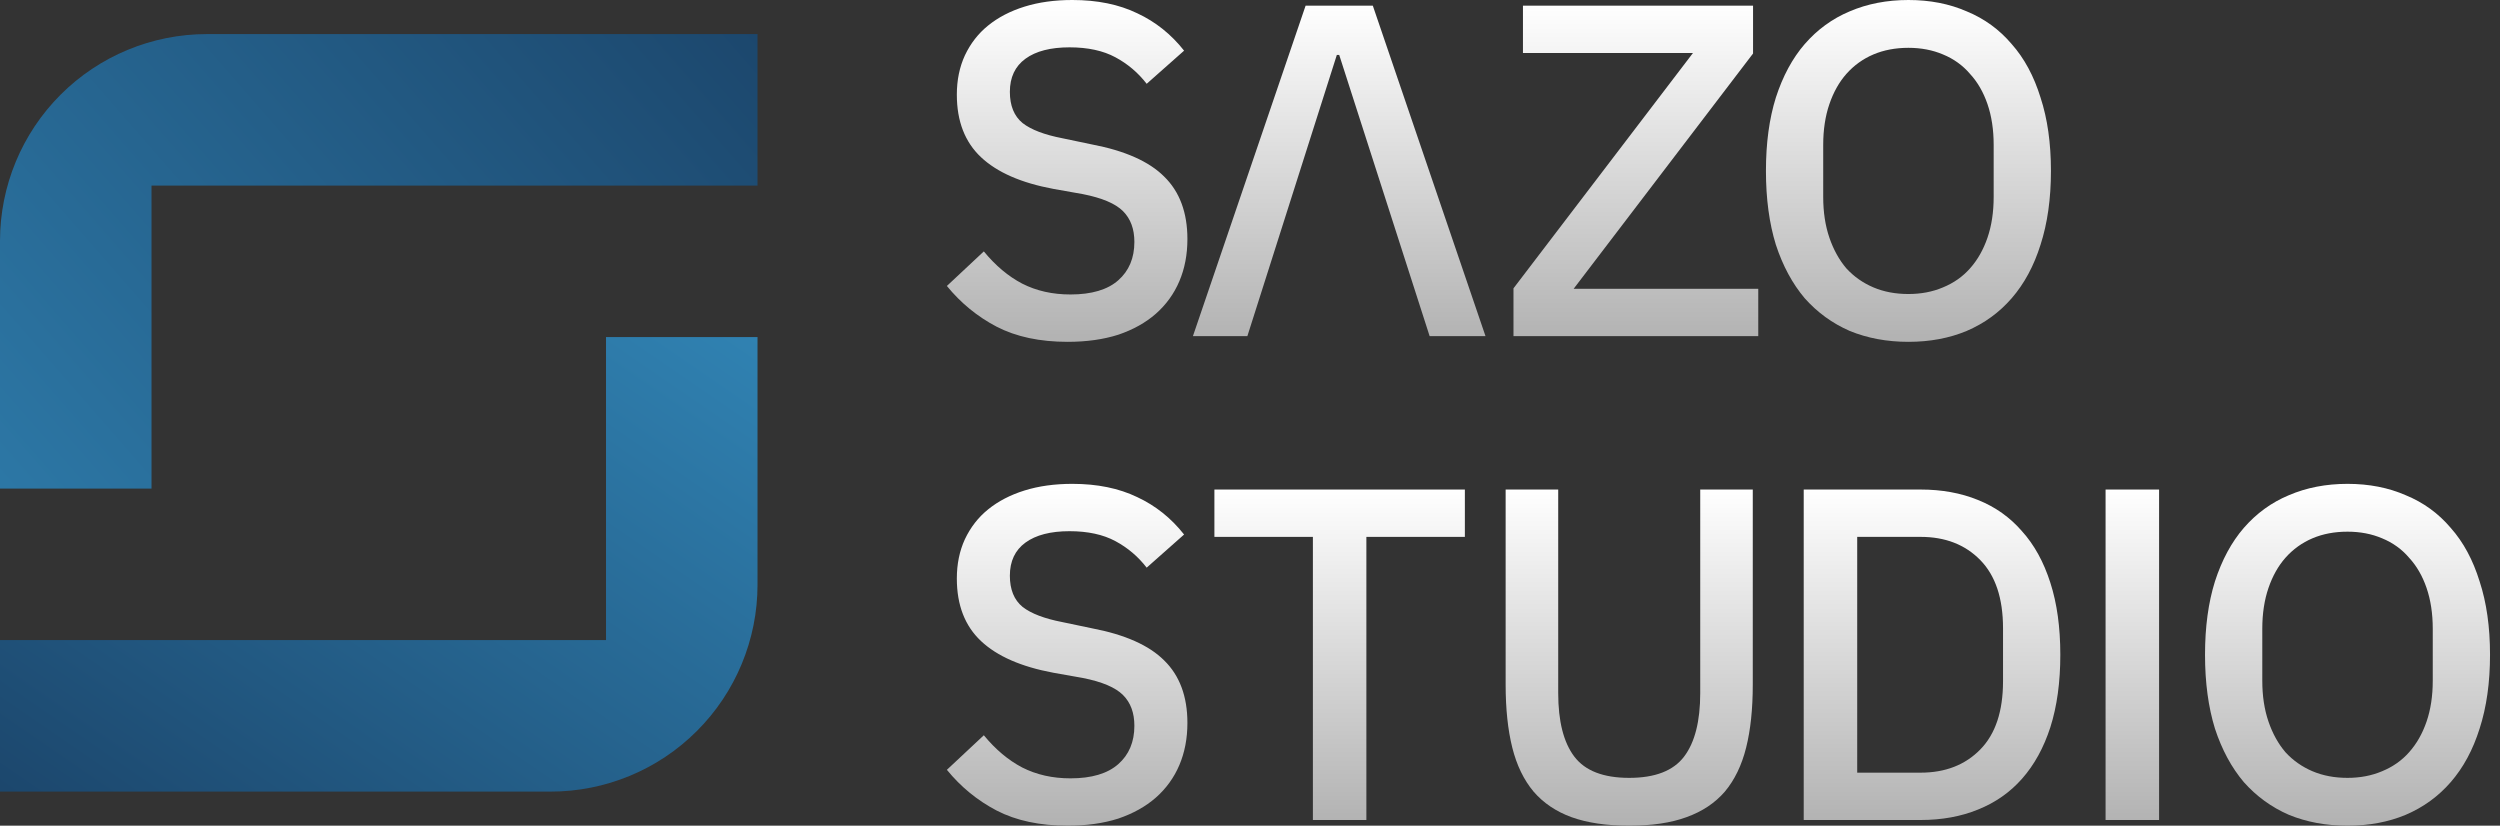
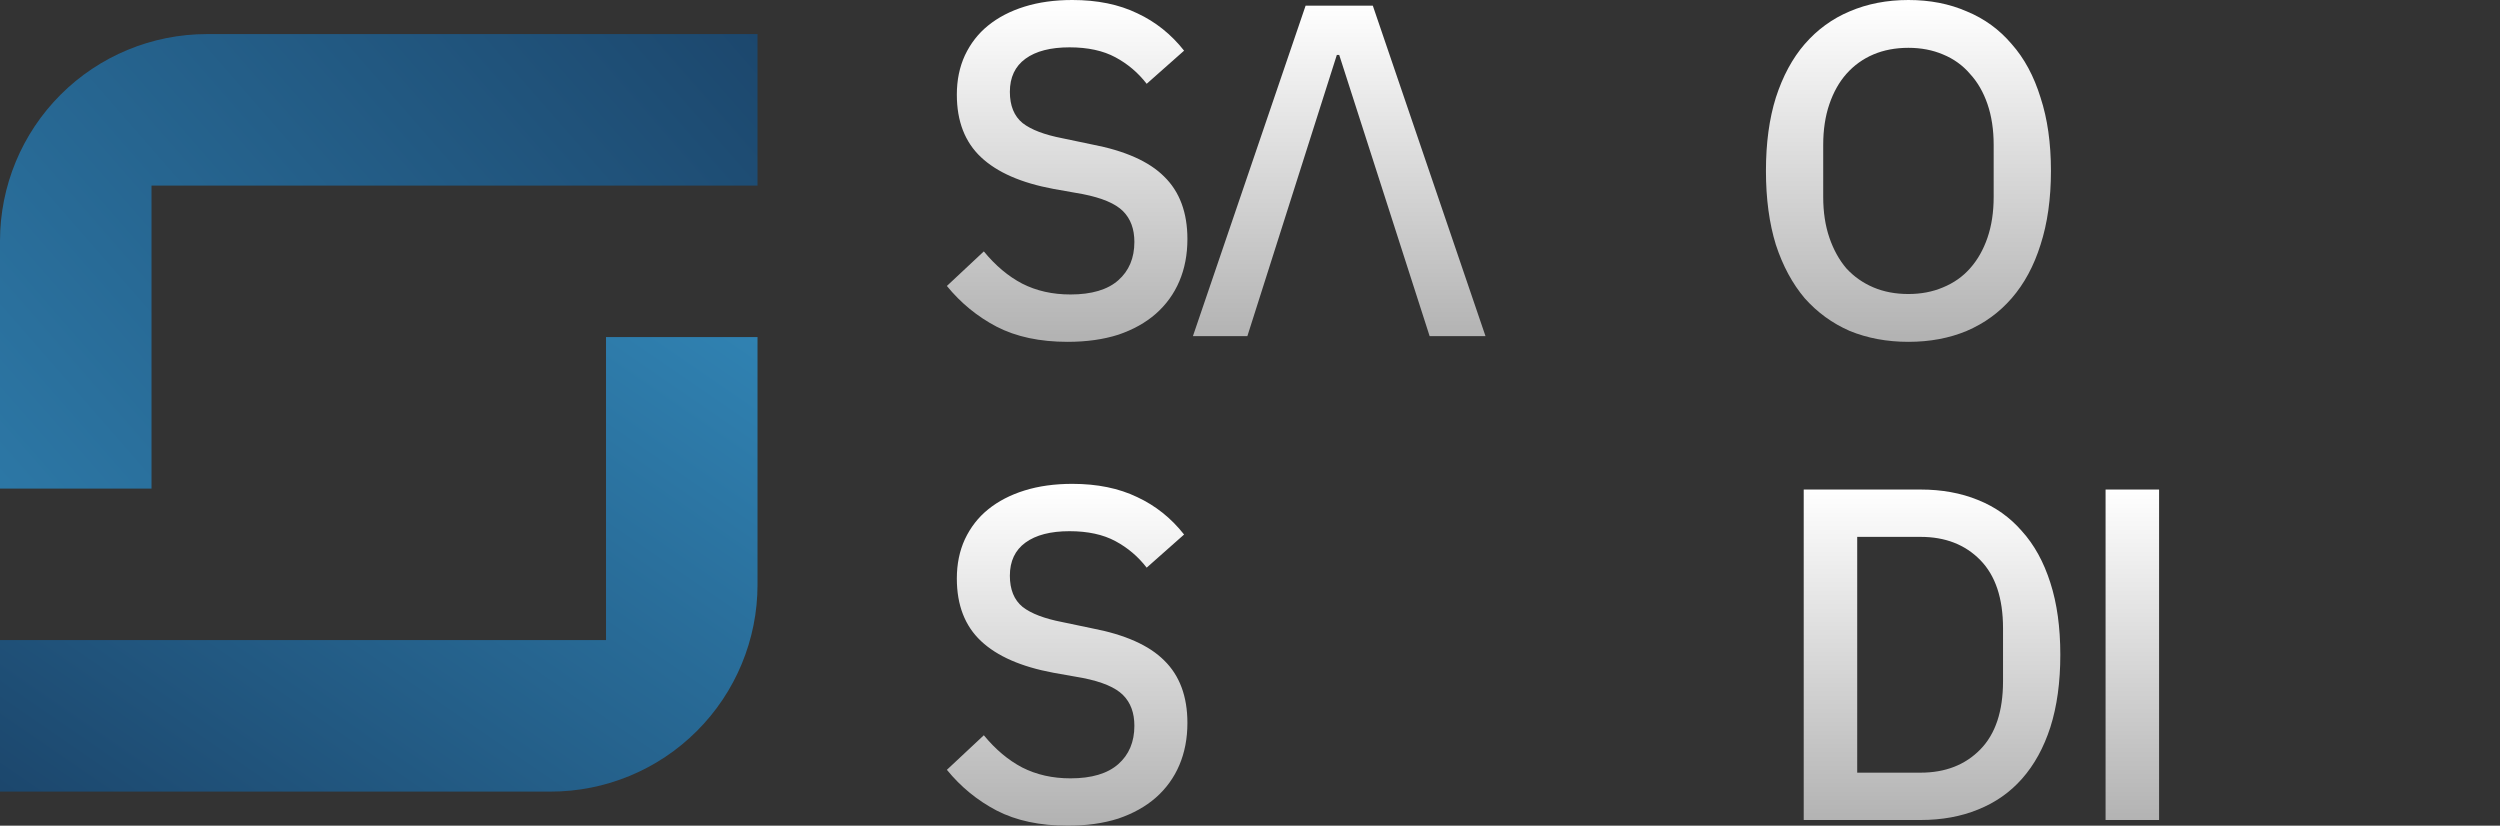
<svg xmlns="http://www.w3.org/2000/svg" width="109" height="36" viewBox="0 0 109 36" fill="none">
  <rect x="0" y="0" width="109" height="36" fill="#333333" stroke="none" />
  <path d="M9.021 1.486H33.028V8.092H6.606V21.303H0V10.507C0 8.115 0.95 5.82 2.642 4.128C4.334 2.437 6.629 1.486 9.021 1.486Z" fill="url(#paint0_linear_141_336)" />
  <path d="M24.006 34.514L0 34.514L5.77471e-07 27.908H26.422V14.697L33.028 14.697L33.028 25.493C33.028 27.885 32.077 30.18 30.385 31.871C28.694 33.563 26.399 34.514 24.006 34.514Z" fill="url(#paint1_linear_141_336)" />
  <path d="M83.208 14.904C82.272 14.904 81.419 14.745 80.648 14.429C79.891 14.099 79.238 13.624 78.687 13.005C78.151 12.372 77.731 11.594 77.428 10.672C77.139 9.736 76.995 8.663 76.995 7.452C76.995 6.241 77.139 5.174 77.428 4.252C77.731 3.317 78.151 2.539 78.687 1.92C79.238 1.287 79.891 0.812 80.648 0.495C81.419 0.165 82.272 0 83.208 0C84.144 0 84.99 0.165 85.747 0.495C86.518 0.812 87.171 1.287 87.708 1.92C88.258 2.539 88.678 3.317 88.967 4.252C89.27 5.174 89.421 6.241 89.421 7.452C89.421 8.663 89.27 9.736 88.967 10.672C88.678 11.594 88.258 12.372 87.708 13.005C87.171 13.624 86.518 14.099 85.747 14.429C84.99 14.745 84.144 14.904 83.208 14.904ZM83.208 12.819C83.758 12.819 84.261 12.723 84.715 12.53C85.183 12.337 85.575 12.062 85.891 11.704C86.222 11.333 86.476 10.885 86.655 10.362C86.834 9.839 86.924 9.248 86.924 8.587V6.317C86.924 5.656 86.834 5.064 86.655 4.541C86.476 4.018 86.222 3.578 85.891 3.22C85.575 2.849 85.183 2.567 84.715 2.374C84.261 2.181 83.758 2.085 83.208 2.085C82.644 2.085 82.135 2.181 81.68 2.374C81.226 2.567 80.834 2.849 80.504 3.22C80.187 3.578 79.94 4.018 79.761 4.541C79.582 5.064 79.492 5.656 79.492 6.317V8.587C79.492 9.248 79.582 9.839 79.761 10.362C79.94 10.885 80.187 11.333 80.504 11.704C80.834 12.062 81.226 12.337 81.68 12.53C82.135 12.723 82.644 12.819 83.208 12.819Z" fill="url(#paint2_linear_141_336)" />
-   <path d="M76.66 14.656H65.988V12.571L73.812 2.312H66.401V0.248H76.433V2.333L68.61 12.592H76.66V14.656Z" fill="url(#paint3_linear_141_336)" />
  <path d="M52.011 14.656H54.385L58.286 2.395H58.39L62.332 14.656H64.768L59.855 0.248H56.924L52.011 14.656Z" fill="url(#paint4_linear_141_336)" />
  <path d="M46.548 14.904C45.337 14.904 44.305 14.684 43.452 14.243C42.612 13.803 41.89 13.211 41.284 12.468L42.895 10.961C43.404 11.58 43.961 12.048 44.566 12.365C45.186 12.681 45.888 12.839 46.672 12.839C47.594 12.839 48.289 12.633 48.757 12.22C49.225 11.807 49.459 11.25 49.459 10.548C49.459 9.984 49.294 9.537 48.963 9.206C48.633 8.876 48.048 8.628 47.209 8.463L45.929 8.236C44.525 7.975 43.472 7.514 42.771 6.853C42.069 6.193 41.718 5.284 41.718 4.128C41.718 3.495 41.835 2.924 42.069 2.415C42.316 1.892 42.654 1.459 43.08 1.115C43.521 0.757 44.05 0.482 44.67 0.289C45.289 0.096 45.984 0 46.755 0C47.842 0 48.784 0.193 49.583 0.578C50.381 0.95 51.062 1.493 51.626 2.209L49.995 3.654C49.624 3.172 49.17 2.787 48.633 2.498C48.096 2.209 47.429 2.064 46.631 2.064C45.805 2.064 45.165 2.229 44.711 2.56C44.257 2.89 44.03 3.372 44.03 4.005C44.03 4.61 44.216 5.064 44.587 5.367C44.959 5.656 45.537 5.876 46.321 6.028L47.601 6.296C49.046 6.571 50.099 7.039 50.759 7.7C51.434 8.36 51.771 9.268 51.771 10.424C51.771 11.099 51.654 11.711 51.42 12.261C51.186 12.812 50.842 13.287 50.388 13.686C49.947 14.071 49.404 14.374 48.757 14.594C48.11 14.8 47.374 14.904 46.548 14.904Z" fill="url(#paint5_linear_141_336)" />
-   <path d="M102.352 36C101.416 36 100.563 35.842 99.792 35.525C99.035 35.195 98.382 34.72 97.831 34.101C97.295 33.468 96.875 32.69 96.572 31.768C96.283 30.832 96.139 29.759 96.139 28.548C96.139 27.337 96.283 26.27 96.572 25.349C96.875 24.413 97.295 23.635 97.831 23.016C98.382 22.383 99.035 21.908 99.792 21.592C100.563 21.261 101.416 21.096 102.352 21.096C103.288 21.096 104.134 21.261 104.891 21.592C105.662 21.908 106.315 22.383 106.852 23.016C107.402 23.635 107.822 24.413 108.111 25.349C108.414 26.27 108.565 27.337 108.565 28.548C108.565 29.759 108.414 30.832 108.111 31.768C107.822 32.69 107.402 33.468 106.852 34.101C106.315 34.72 105.662 35.195 104.891 35.525C104.134 35.842 103.288 36 102.352 36ZM102.352 33.915C102.902 33.915 103.405 33.819 103.859 33.626C104.327 33.433 104.719 33.158 105.035 32.8C105.366 32.429 105.62 31.982 105.799 31.459C105.978 30.936 106.068 30.344 106.068 29.683V27.413C106.068 26.752 105.978 26.16 105.799 25.637C105.62 25.114 105.366 24.674 105.035 24.316C104.719 23.945 104.327 23.663 103.859 23.47C103.405 23.277 102.902 23.181 102.352 23.181C101.788 23.181 101.279 23.277 100.824 23.47C100.37 23.663 99.978 23.945 99.648 24.316C99.331 24.674 99.084 25.114 98.905 25.637C98.726 26.16 98.636 26.752 98.636 27.413V29.683C98.636 30.344 98.726 30.936 98.905 31.459C99.084 31.982 99.331 32.429 99.648 32.8C99.978 33.158 100.37 33.433 100.824 33.626C101.279 33.819 101.788 33.915 102.352 33.915Z" fill="url(#paint6_linear_141_336)" />
  <path d="M91.803 35.752V21.344H94.136V35.752H91.803Z" fill="url(#paint7_linear_141_336)" />
  <path d="M78.642 21.344H83.74C84.662 21.344 85.495 21.495 86.238 21.798C86.995 22.101 87.635 22.555 88.158 23.16C88.694 23.752 89.107 24.502 89.396 25.41C89.685 26.305 89.83 27.351 89.83 28.548C89.83 29.745 89.685 30.798 89.396 31.706C89.107 32.601 88.694 33.351 88.158 33.956C87.635 34.548 86.995 34.995 86.238 35.298C85.495 35.601 84.662 35.752 83.74 35.752H78.642V21.344ZM83.74 33.688C84.814 33.688 85.681 33.351 86.341 32.677C87.002 32.002 87.332 31.011 87.332 29.704V27.392C87.332 26.085 87.002 25.094 86.341 24.42C85.681 23.745 84.814 23.408 83.74 23.408H80.974V33.688H83.74Z" fill="url(#paint8_linear_141_336)" />
-   <path d="M67.938 21.344V30.22C67.938 31.445 68.171 32.367 68.639 32.986C69.107 33.605 69.905 33.915 71.034 33.915C72.162 33.915 72.96 33.605 73.428 32.986C73.896 32.367 74.13 31.445 74.13 30.22V21.344H76.421V29.849C76.421 30.908 76.325 31.823 76.132 32.594C75.94 33.365 75.63 34.005 75.204 34.514C74.777 35.009 74.22 35.381 73.532 35.628C72.857 35.876 72.025 36 71.034 36C70.043 36 69.204 35.876 68.516 35.628C67.841 35.381 67.291 35.009 66.864 34.514C66.438 34.005 66.128 33.365 65.935 32.594C65.743 31.823 65.646 30.908 65.646 29.849V21.344H67.938Z" fill="url(#paint9_linear_141_336)" />
-   <path d="M59.574 23.408V35.752H57.242V23.408H52.948V21.344H63.868V23.408H59.574Z" fill="url(#paint10_linear_141_336)" />
  <path d="M46.548 36C45.337 36 44.305 35.78 43.452 35.339C42.612 34.899 41.89 34.307 41.284 33.564L42.895 32.057C43.404 32.676 43.961 33.144 44.566 33.461C45.186 33.777 45.888 33.936 46.672 33.936C47.594 33.936 48.289 33.729 48.757 33.316C49.225 32.904 49.459 32.346 49.459 31.644C49.459 31.08 49.294 30.633 48.963 30.303C48.633 29.972 48.048 29.725 47.209 29.559L45.929 29.332C44.525 29.071 43.472 28.61 42.771 27.949C42.069 27.289 41.718 26.381 41.718 25.225C41.718 24.592 41.835 24.02 42.069 23.511C42.316 22.988 42.654 22.555 43.08 22.211C43.521 21.853 44.05 21.578 44.67 21.385C45.289 21.192 45.984 21.096 46.755 21.096C47.842 21.096 48.784 21.289 49.583 21.674C50.381 22.046 51.062 22.589 51.626 23.305L49.995 24.75C49.624 24.268 49.17 23.883 48.633 23.594C48.096 23.305 47.429 23.16 46.631 23.16C45.805 23.16 45.165 23.326 44.711 23.656C44.257 23.986 44.03 24.468 44.03 25.101C44.03 25.706 44.216 26.16 44.587 26.463C44.959 26.752 45.537 26.972 46.321 27.124L47.601 27.392C49.046 27.667 50.099 28.135 50.759 28.796C51.434 29.456 51.771 30.364 51.771 31.52C51.771 32.195 51.654 32.807 51.42 33.358C51.186 33.908 50.842 34.383 50.388 34.782C49.947 35.167 49.404 35.47 48.757 35.69C48.11 35.897 47.374 36 46.548 36Z" fill="url(#paint11_linear_141_336)" />
  <defs>
    <linearGradient id="paint0_linear_141_336" x1="33.028" y1="1.486" x2="-1.912" y2="31.978" gradientUnits="userSpaceOnUse">
      <stop stop-color="#1C476D" />
      <stop offset="1" stop-color="#3082B2" />
    </linearGradient>
    <linearGradient id="paint1_linear_141_336" x1="33.028" y1="14.697" x2="13.272" y2="43.432" gradientUnits="userSpaceOnUse">
      <stop stop-color="#3082B2" />
      <stop offset="1" stop-color="#1C476D" />
    </linearGradient>
    <linearGradient id="paint2_linear_141_336" x1="65.745" y1="0.206" x2="65.745" y2="14.656" gradientUnits="userSpaceOnUse">
      <stop stop-color="white" />
      <stop offset="1" stop-color="#B3B3B3" />
    </linearGradient>
    <linearGradient id="paint3_linear_141_336" x1="65.745" y1="0.207" x2="65.745" y2="14.656" gradientUnits="userSpaceOnUse">
      <stop stop-color="white" />
      <stop offset="1" stop-color="#B3B3B3" />
    </linearGradient>
    <linearGradient id="paint4_linear_141_336" x1="65.745" y1="0.207" x2="65.745" y2="14.656" gradientUnits="userSpaceOnUse">
      <stop stop-color="white" />
      <stop offset="1" stop-color="#B3B3B3" />
    </linearGradient>
    <linearGradient id="paint5_linear_141_336" x1="65.745" y1="0.206" x2="65.745" y2="14.656" gradientUnits="userSpaceOnUse">
      <stop stop-color="white" />
      <stop offset="1" stop-color="#B3B3B3" />
    </linearGradient>
    <linearGradient id="paint6_linear_141_336" x1="74.518" y1="21.303" x2="74.518" y2="35.752" gradientUnits="userSpaceOnUse">
      <stop stop-color="white" />
      <stop offset="1" stop-color="#B3B3B3" />
    </linearGradient>
    <linearGradient id="paint7_linear_141_336" x1="75.55" y1="21.303" x2="75.55" y2="35.752" gradientUnits="userSpaceOnUse">
      <stop stop-color="white" />
      <stop offset="1" stop-color="#B3B3B3" />
    </linearGradient>
    <linearGradient id="paint8_linear_141_336" x1="76.582" y1="21.303" x2="76.582" y2="35.752" gradientUnits="userSpaceOnUse">
      <stop stop-color="white" />
      <stop offset="1" stop-color="#B3B3B3" />
    </linearGradient>
    <linearGradient id="paint9_linear_141_336" x1="76.582" y1="21.303" x2="76.582" y2="35.752" gradientUnits="userSpaceOnUse">
      <stop stop-color="white" />
      <stop offset="1" stop-color="#B3B3B3" />
    </linearGradient>
    <linearGradient id="paint10_linear_141_336" x1="76.582" y1="21.303" x2="76.582" y2="35.752" gradientUnits="userSpaceOnUse">
      <stop stop-color="white" />
      <stop offset="1" stop-color="#B3B3B3" />
    </linearGradient>
    <linearGradient id="paint11_linear_141_336" x1="76.583" y1="21.303" x2="76.583" y2="35.752" gradientUnits="userSpaceOnUse">
      <stop stop-color="white" />
      <stop offset="1" stop-color="#B3B3B3" />
    </linearGradient>
  </defs>
</svg>